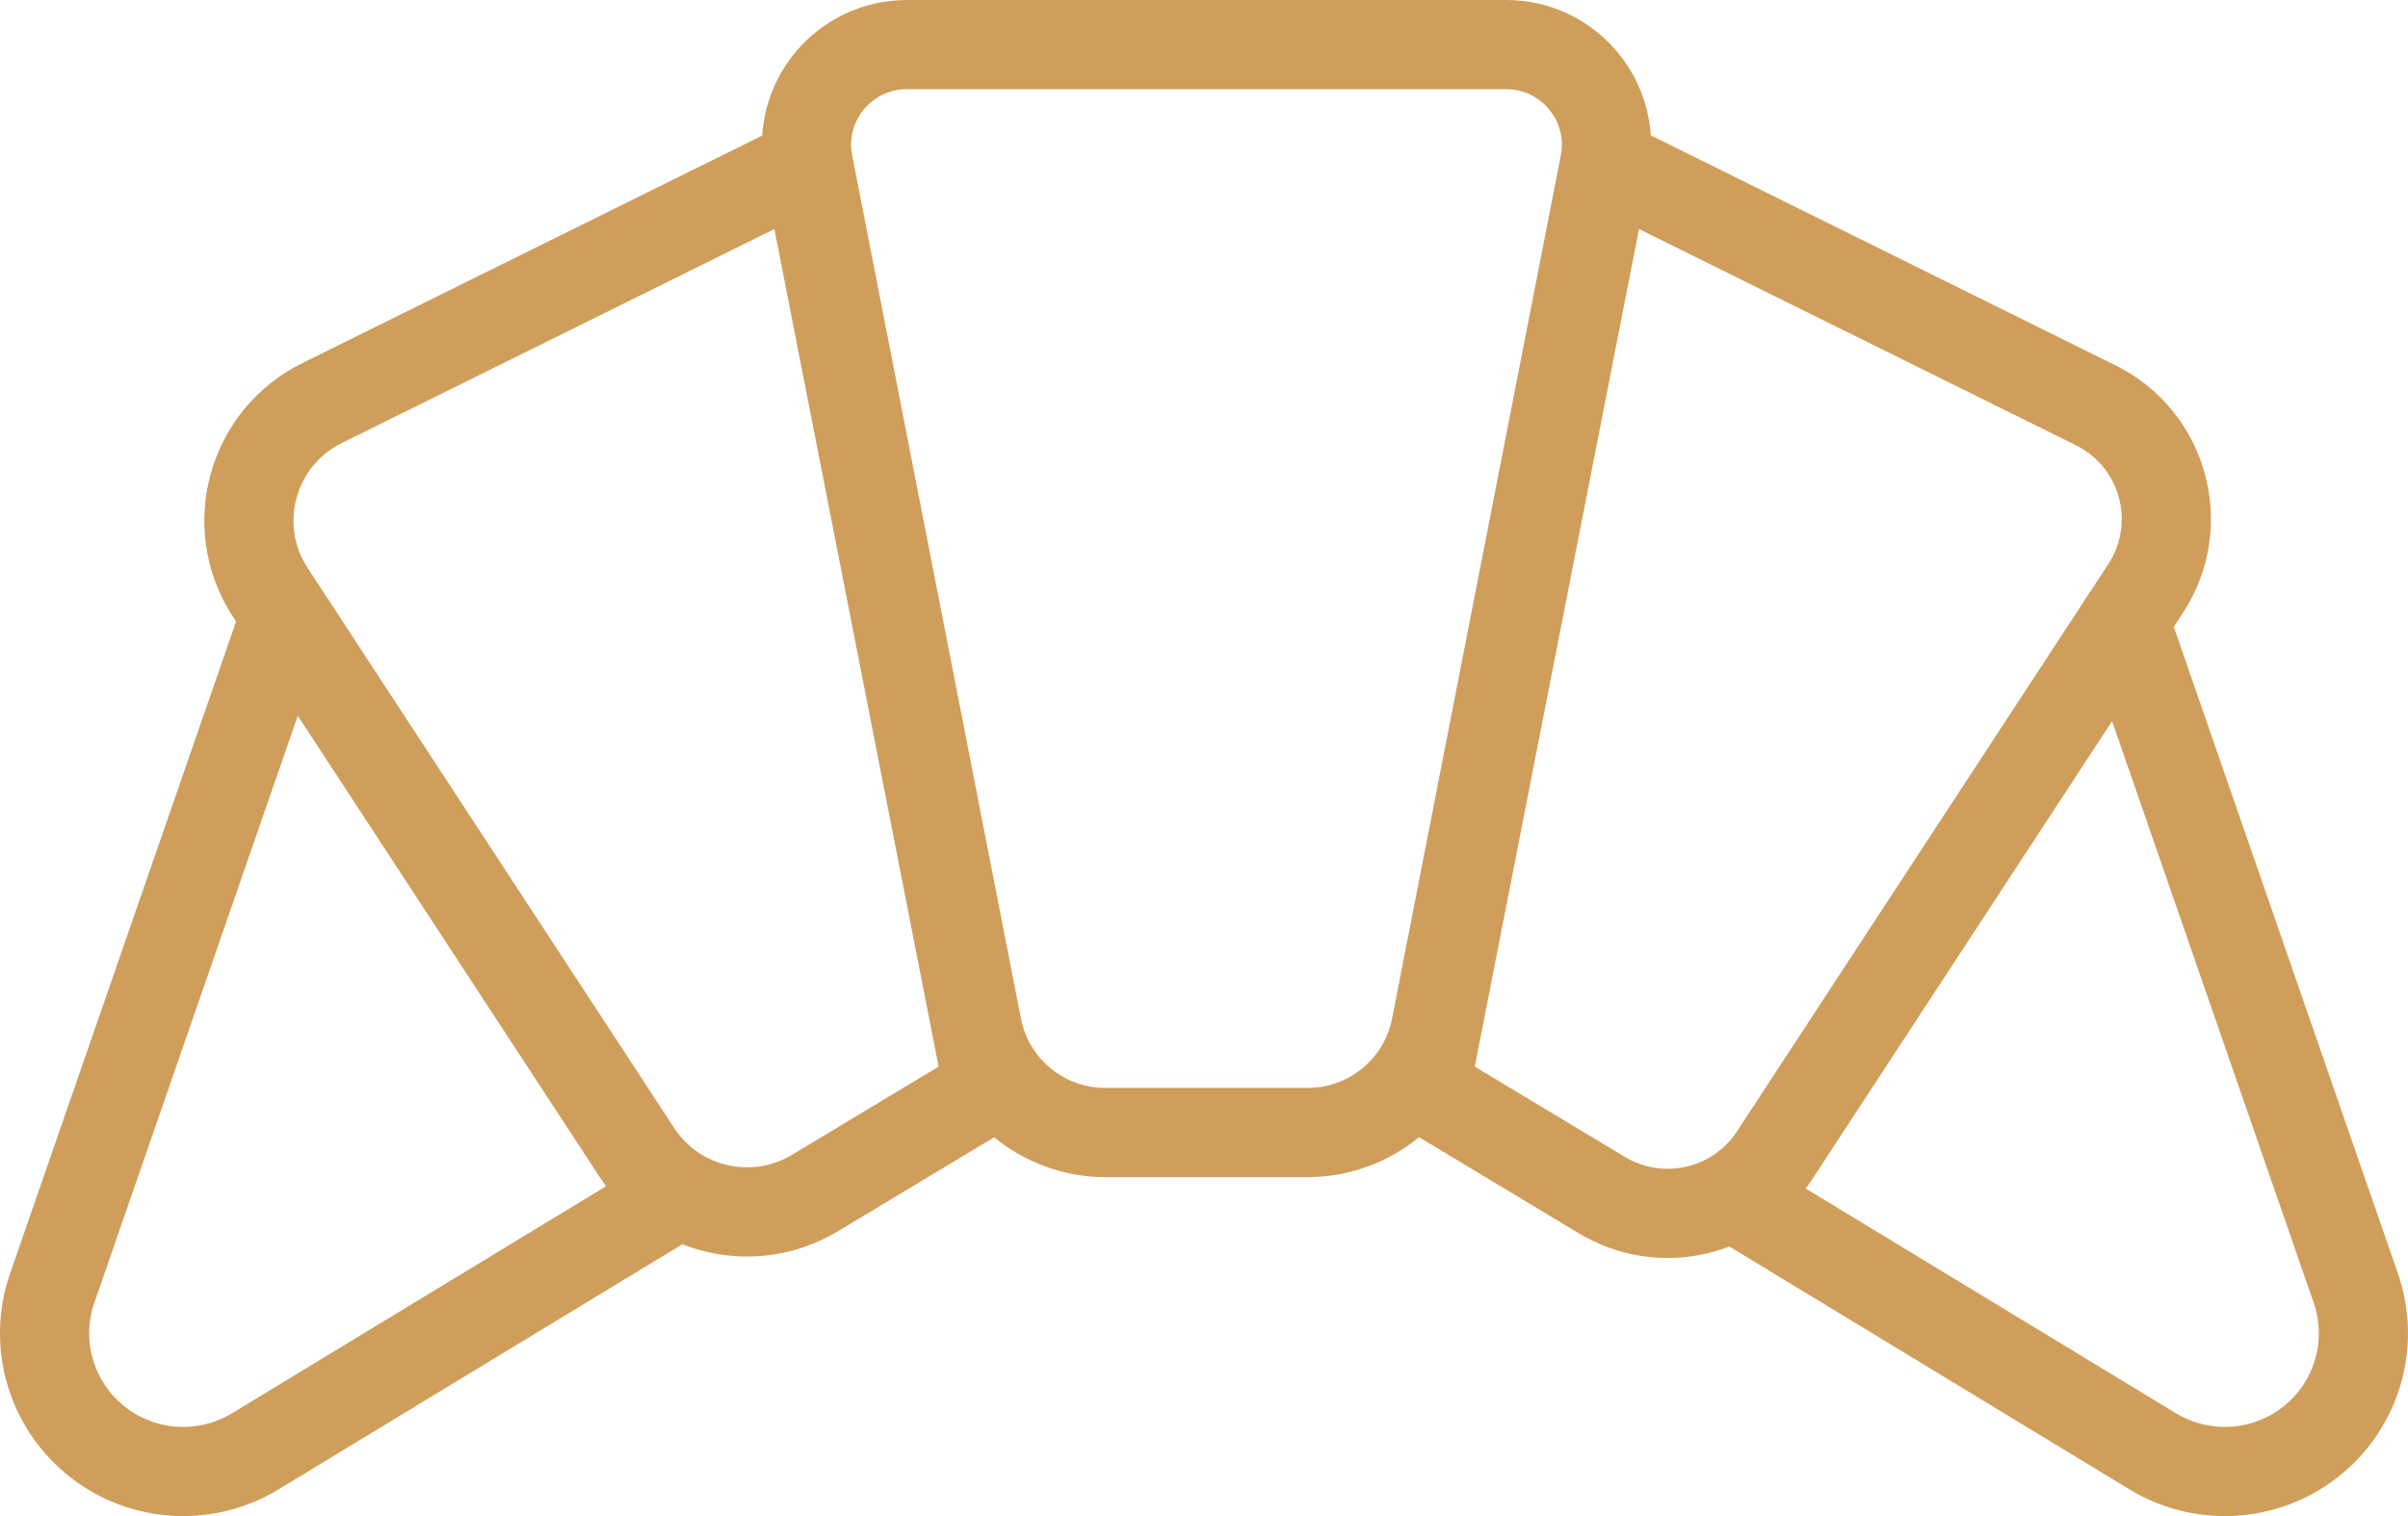
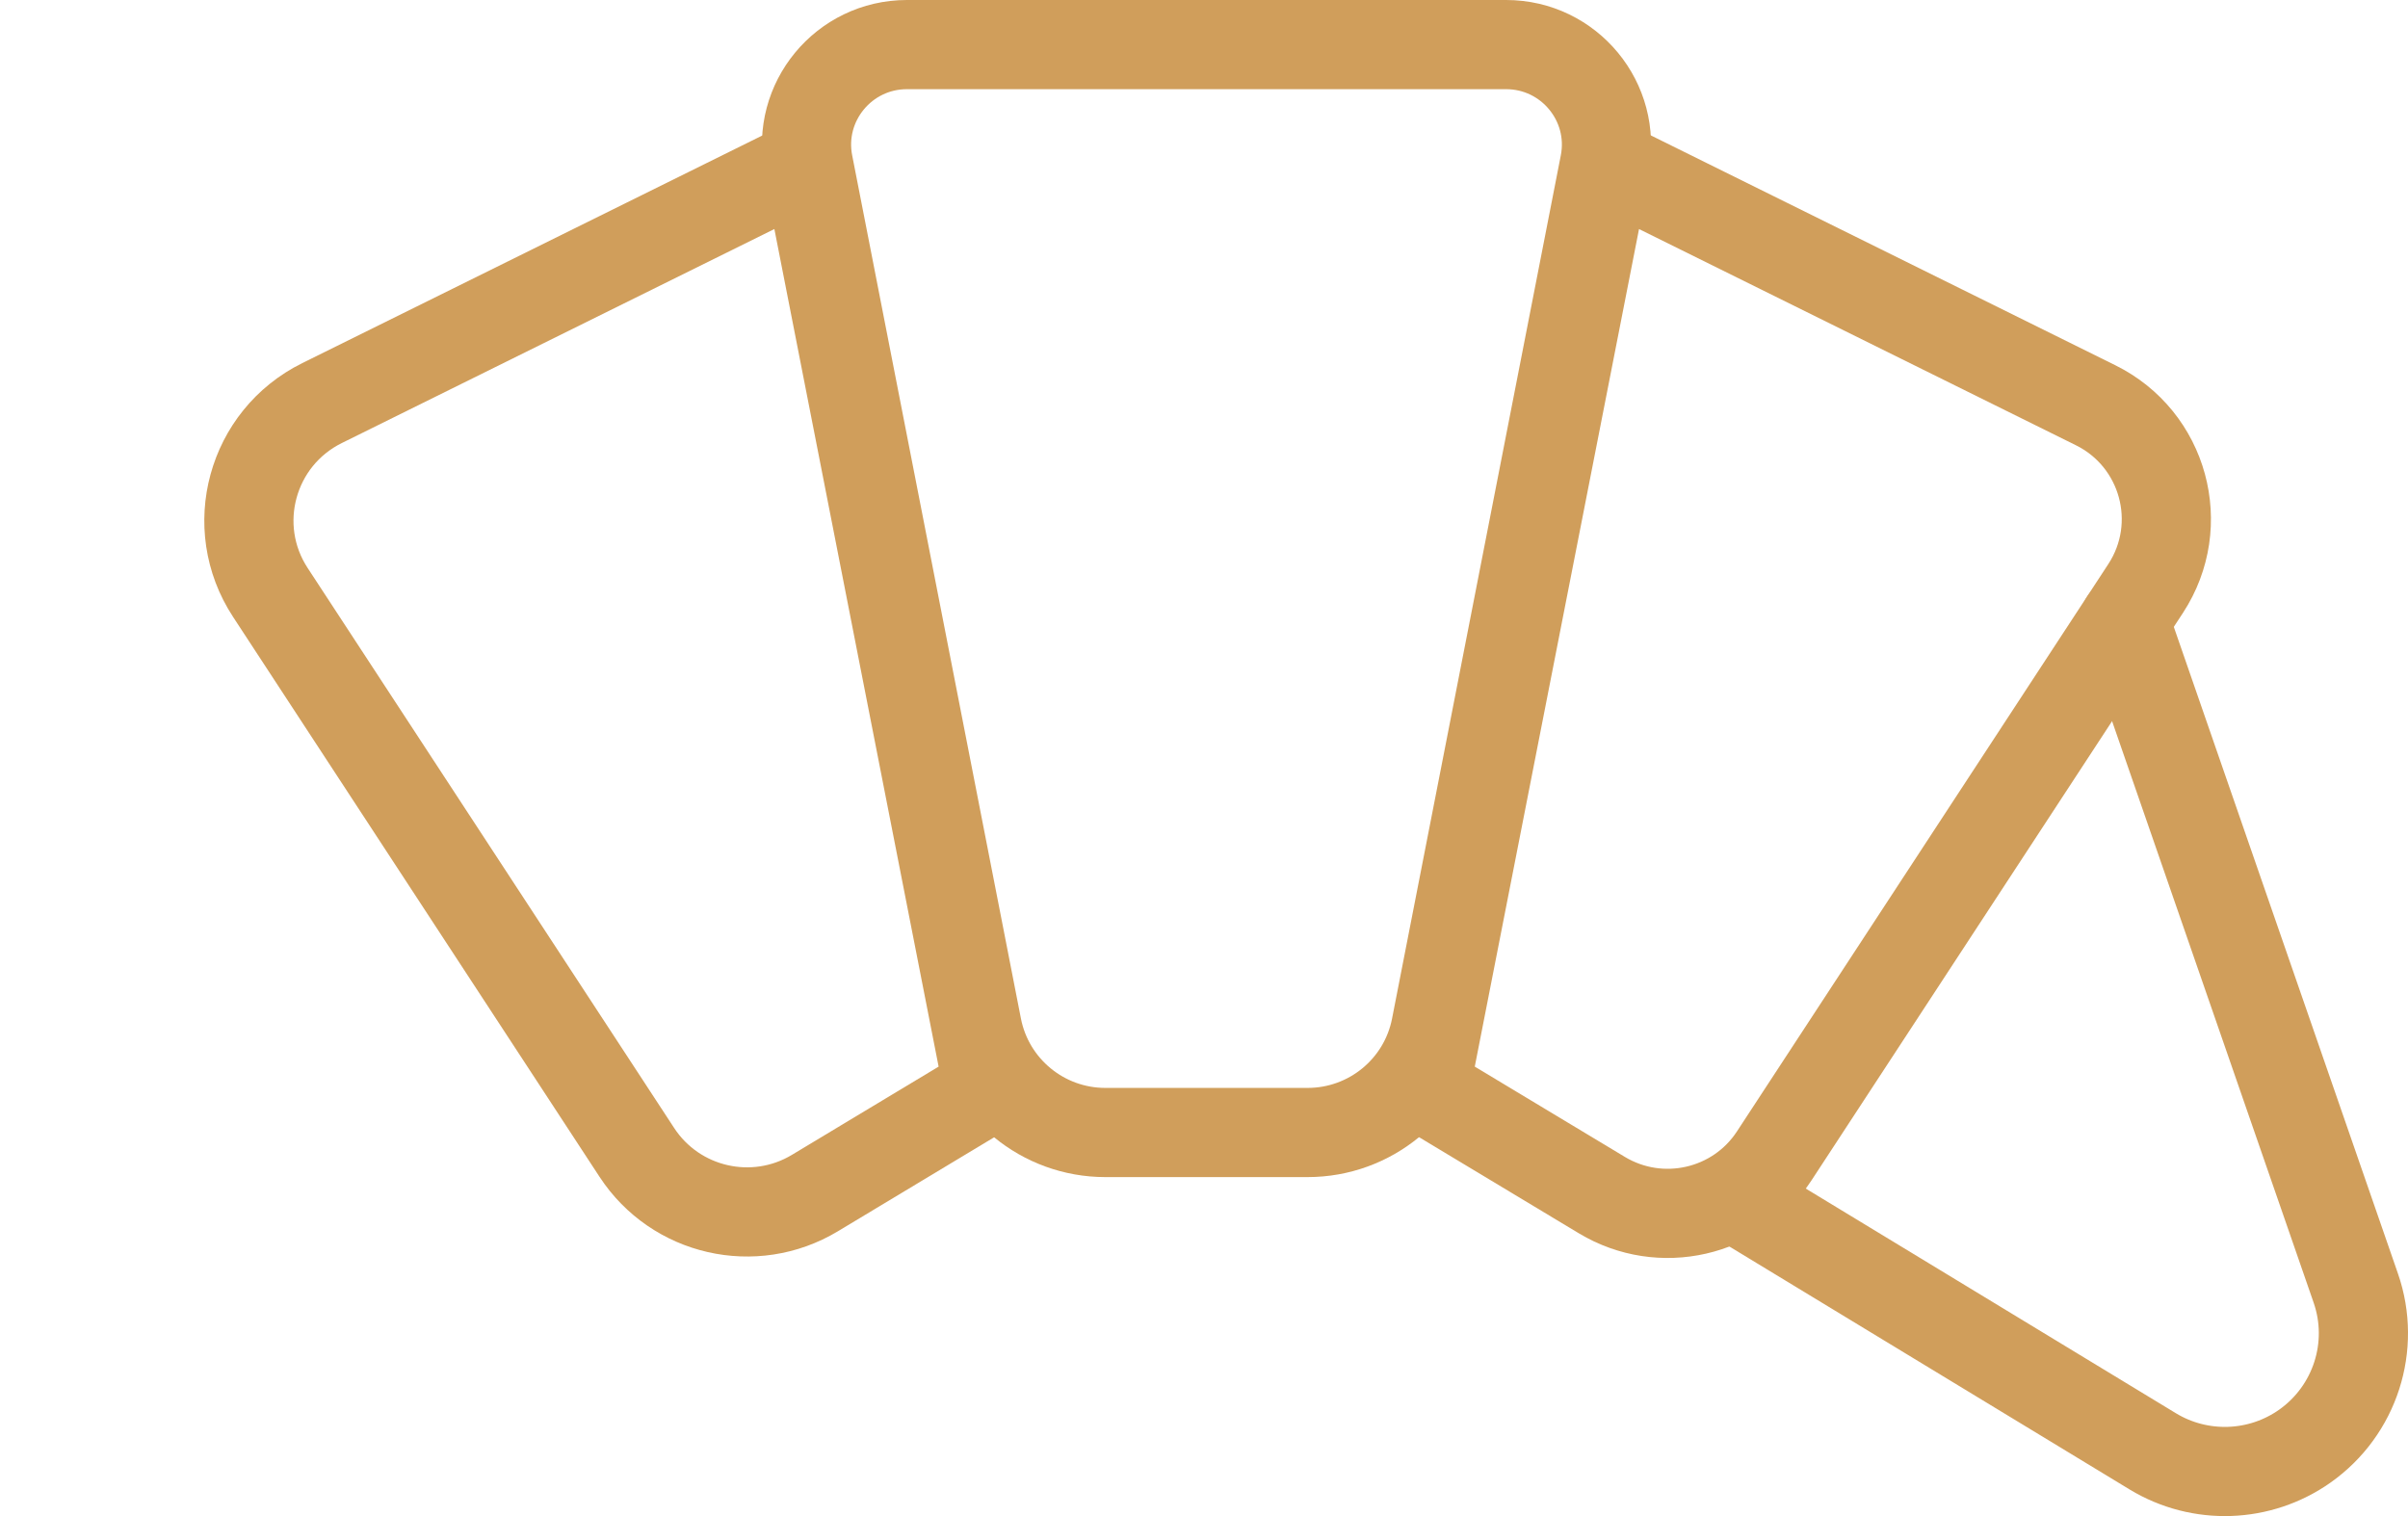
<svg xmlns="http://www.w3.org/2000/svg" width="54px" height="34px" viewBox="0 0 54 34" version="1.1">
  <title>Group 11</title>
  <g id="Albafiorita" stroke="none" stroke-width="1" fill="none" fill-rule="evenodd" stroke-linecap="round" stroke-linejoin="round">
    <g transform="translate(-431, -7081)" id="Group-11" stroke="#D09E5B" stroke-width="2">
      <g transform="translate(432, 7082)">
        <path d="M28.323,24.398 L23.788,24.398 C22.387,24.398 21.182,23.407 20.913,22.034 L17.129,2.676 C16.857,1.29 17.922,0 19.338,0 L32.775,0 C34.19,0 35.255,1.29 34.983,2.676 L31.199,22.034 C30.931,23.407 29.726,24.398 28.323,24.398 Z" id="Stroke-1" />
        <path d="M34.924,25.803 L30.956,23.416 L35.026,2.66 L45.994,8.088 C47.526,8.845 48.051,10.768 47.116,12.198 L38.789,24.92 C37.95,26.204 36.241,26.594 34.924,25.803 Z" id="Stroke-3" />
        <path d="M17.273,25.757 L21.165,23.416 L17.095,2.66 L6.221,8.04 C4.639,8.823 4.096,10.809 5.062,12.285 L13.282,24.845 C14.15,26.171 15.914,26.574 17.273,25.757 Z" id="Stroke-5" />
        <path d="M38.266,26.079 L47.277,31.549 C48.336,32.191 49.677,32.145 50.689,31.43 L50.689,31.43 C51.816,30.632 52.281,29.189 51.829,27.887 L46.643,12.924" id="Stroke-7" />
-         <path d="M13.734,26.079 L4.723,31.549 C3.664,32.191 2.323,32.145 1.311,31.43 L1.311,31.43 C0.184,30.632 -0.281,29.189 0.171,27.887 L5.357,12.924" id="Stroke-9" />
      </g>
    </g>
  </g>
</svg>